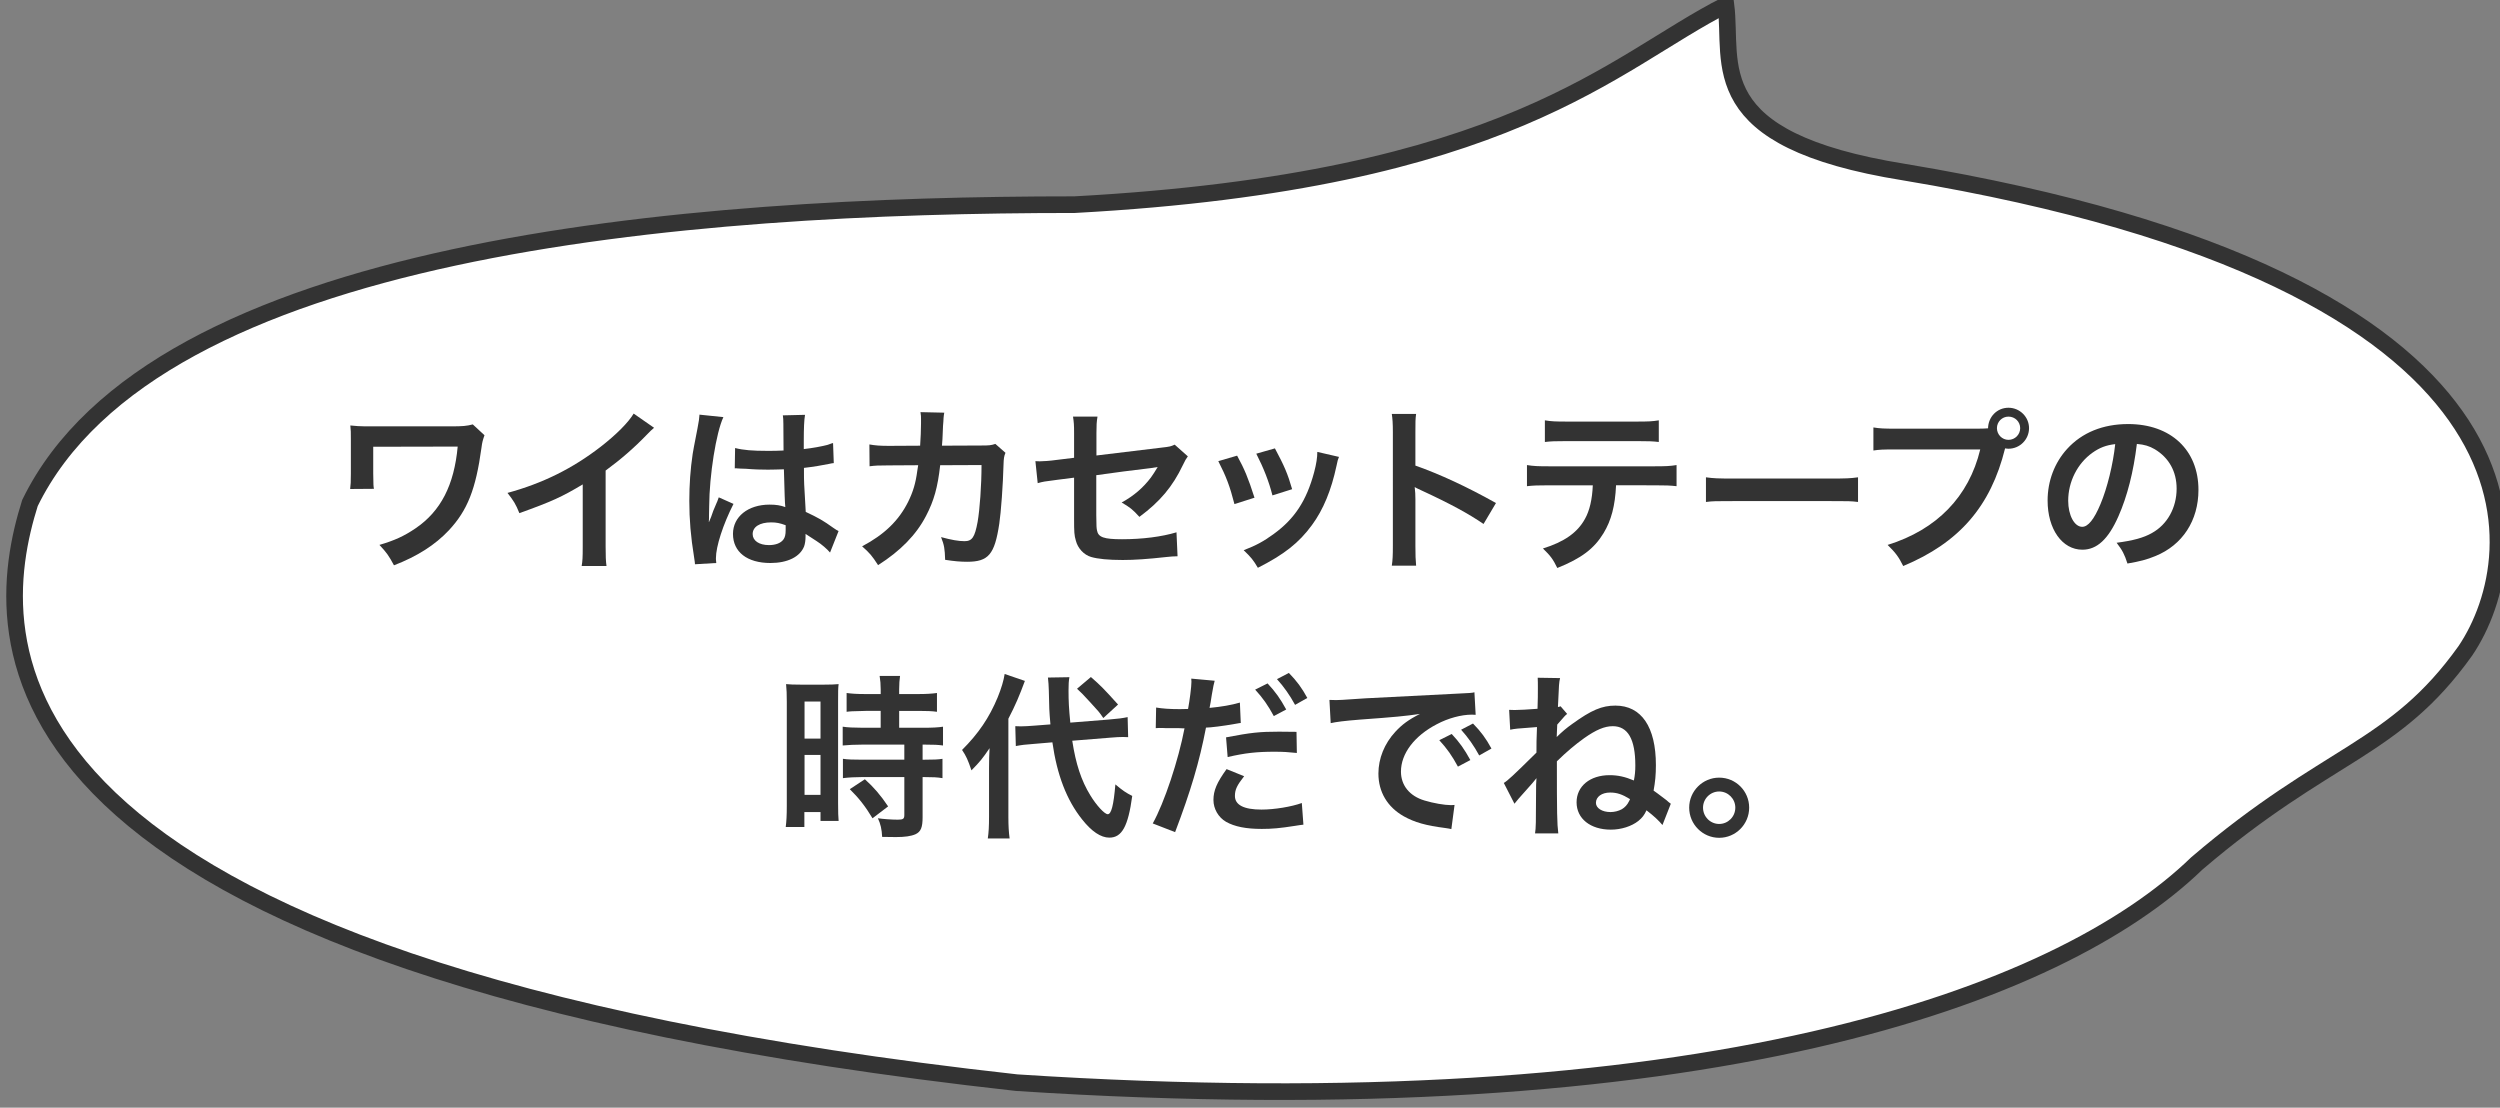
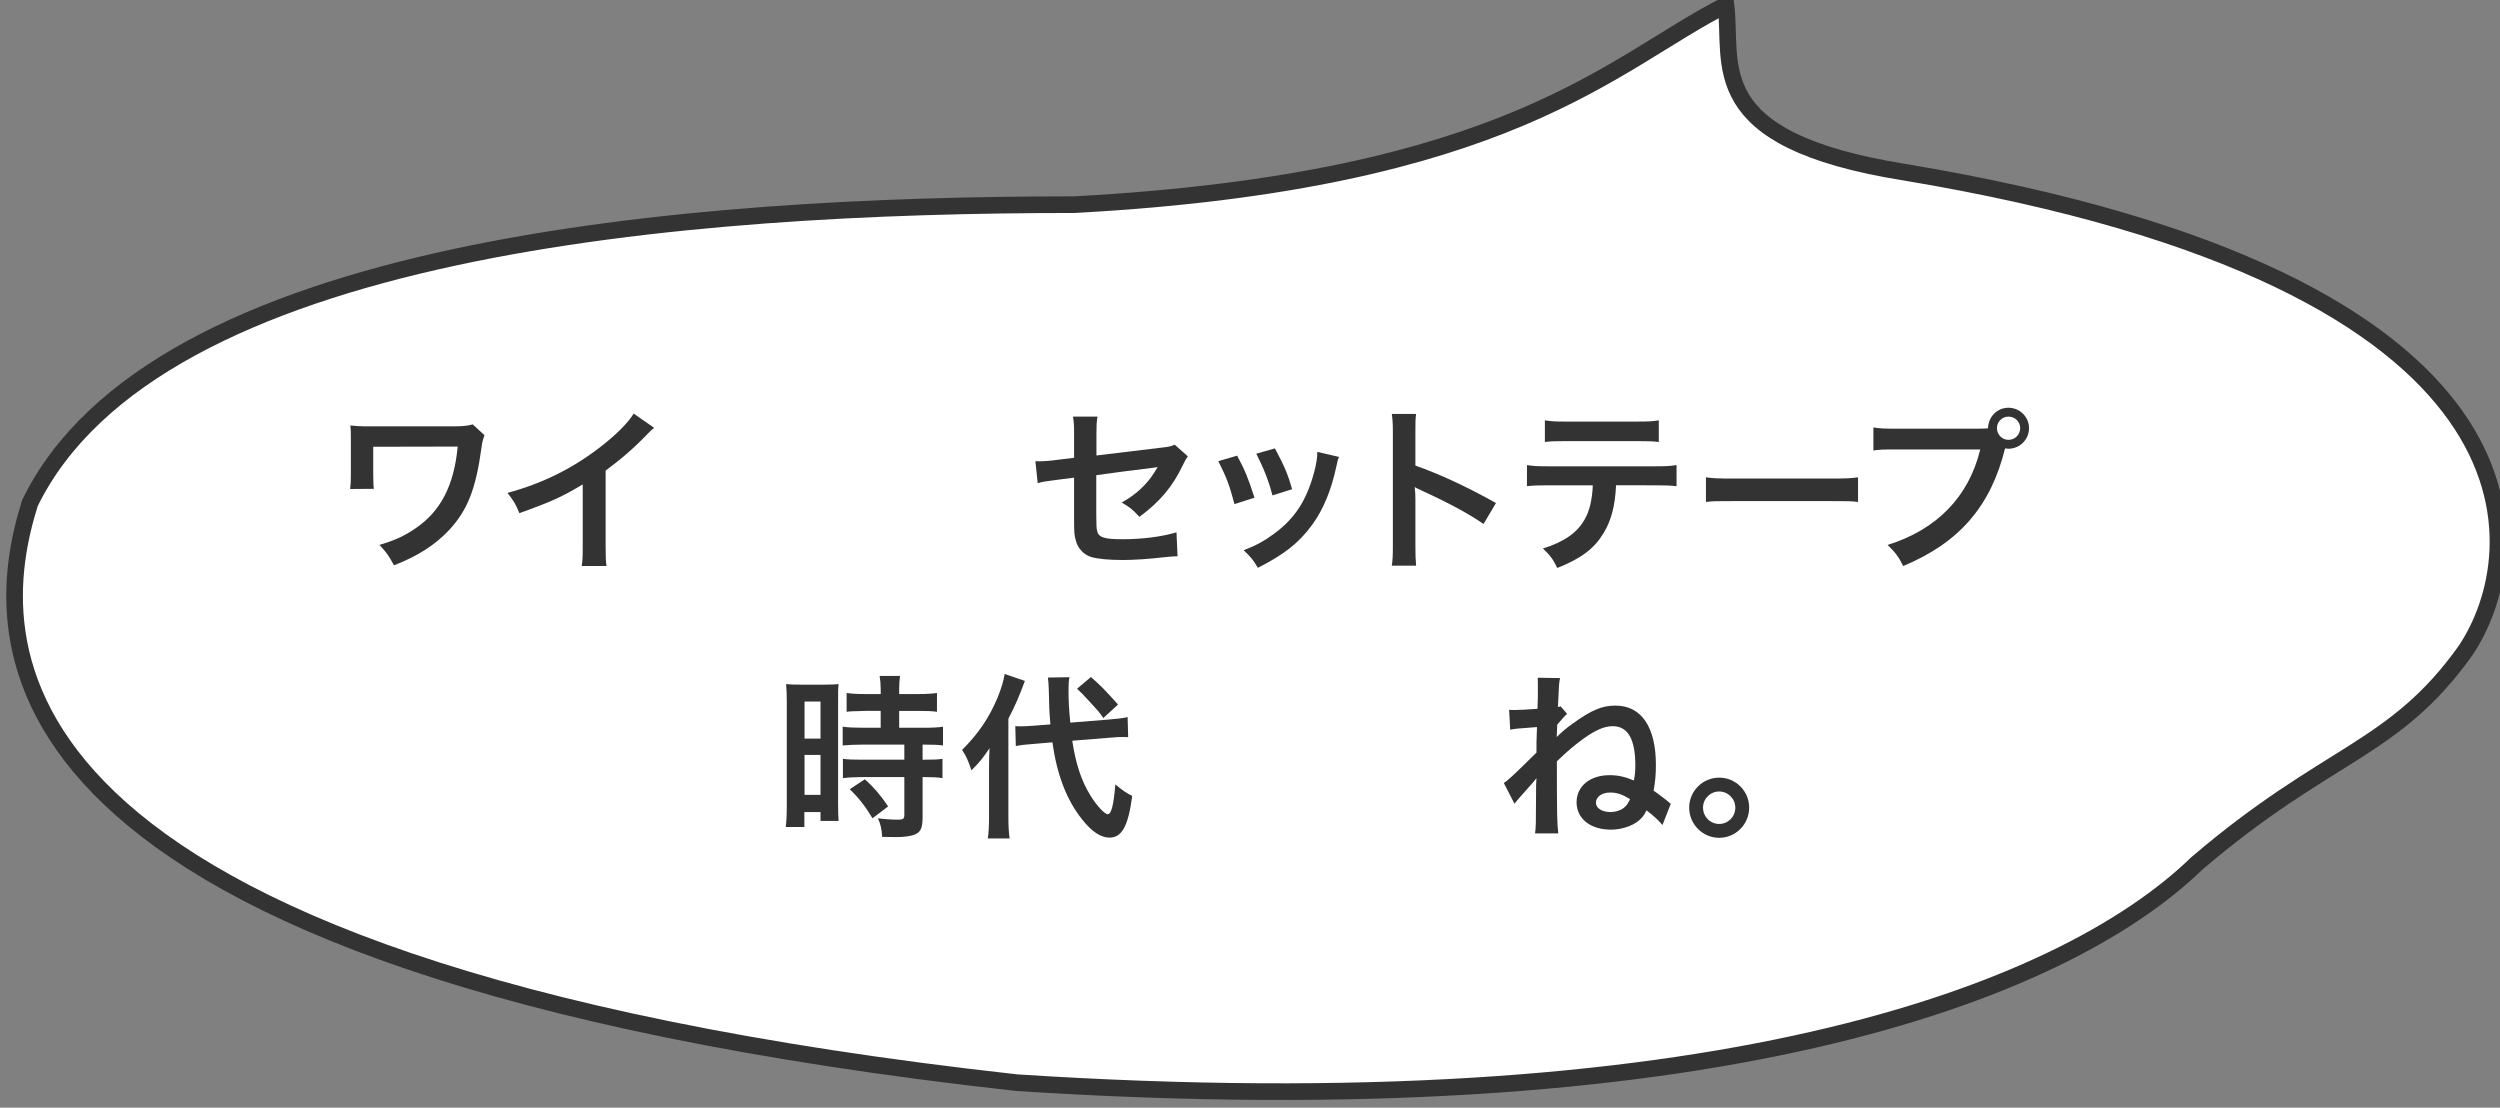
<svg xmlns="http://www.w3.org/2000/svg" version="1.1" id="レイヤー_1" x="0px" y="0px" width="225.49px" height="99.91px" viewBox="0 0 225.49 99.91" style="enable-background:new 0 0 225.49 99.91;" xml:space="preserve">
  <rect x="0" y="0" width="225.49" height="99.91" fill="#808080" stroke="none" />
  <style type="text/css">
	.st0{fill:#FFFFFF;}
	.st1{fill:none;stroke:#333333;stroke-width:1.5;stroke-miterlimit:10;}
	.st2{fill:#333333;}
</style>
  <g>
    <g>
      <path class="st0" d="M171.761,15.528c-18.306-2.931-15.424-9.732-16.086-15.078    c-10.296,5.219-19.449,15.877-58.753,18.009c-34.996,0-82.915,3.731-94.221,26.913    c-3.769,11.991-6.687,41.674,88.993,52.279c62.073,4.05,94.065-7.78,106.448-19.771    c11.845-10.126,17.767-10.126,24.228-19.185C228.294,49.902,230.986,25.388,171.761,15.528z" />
    </g>
    <g>
      <path class="st0" d="M171.761,15.528c-18.306-2.931-15.424-9.732-16.086-15.078    c-10.296,5.219-19.449,15.877-58.753,18.009c-34.996,0-82.915,3.731-94.221,26.913    c-3.769,11.991-6.687,41.674,88.993,52.279c62.073,4.05,94.065-7.78,106.448-19.771    c11.845-10.126,17.767-10.126,24.228-19.185C228.294,49.902,230.986,25.388,171.761,15.528z" />
    </g>
    <g>
      <path class="st1" d="M171.761,15.528c-18.306-2.931-15.424-9.732-16.086-15.078    c-10.296,5.219-19.449,15.877-58.753,18.009c-34.996,0-82.915,3.731-94.221,26.913    c-3.769,11.991-6.687,41.674,88.993,52.279c62.073,4.05,94.065-7.78,106.448-19.771    c11.845-10.126,17.767-10.126,24.228-19.185C228.294,49.902,230.986,25.388,171.761,15.528z" />
    </g>
  </g>
  <g>
    <path class="st2" d="M43.699,39.257c-0.16,0.464-0.208,0.624-0.273,1.136c-0.512,3.746-1.264,5.634-2.929,7.427   c-1.248,1.329-2.849,2.353-4.962,3.169c-0.464-0.865-0.656-1.137-1.312-1.841c1.361-0.4,2.209-0.785,3.249-1.489   c2.289-1.553,3.489-3.906,3.81-7.379l-7.619,0.016v2.385c0.016,1.137,0.016,1.137,0.064,1.409l-2.145,0.016   c0.048-0.384,0.064-0.656,0.064-1.377v-3.057c0-0.672,0-0.864-0.048-1.296c0.432,0.048,0.944,0.08,1.329,0.08   h7.747c1.072,0,1.409-0.032,1.969-0.176L43.699,39.257z" />
    <path class="st2" d="M58.995,38.585c-0.273,0.24-0.352,0.304-0.592,0.56c-1.201,1.248-2.401,2.289-3.778,3.297   v6.835c0,0.88,0.016,1.345,0.08,1.776h-2.241c0.08-0.464,0.096-0.784,0.096-1.728v-5.634   c-1.873,1.121-2.769,1.537-5.714,2.593c-0.336-0.833-0.512-1.105-1.073-1.825   c3.169-0.864,5.858-2.193,8.404-4.162c1.424-1.105,2.513-2.209,2.977-2.993L58.995,38.585z" />
-     <path class="st2" d="M62.685,50.894c-0.016-0.16-0.016-0.256-0.08-0.625c-0.304-1.873-0.432-3.409-0.432-5.09   c0-1.44,0.096-2.849,0.304-4.242c0.08-0.48,0.08-0.48,0.432-2.289c0.112-0.56,0.176-1.024,0.176-1.185   c0-0.016,0-0.032,0-0.064l2.161,0.224c-0.656,1.393-1.265,5.25-1.281,8.035c-0.016,0.577-0.016,0.577-0.016,0.833   c0,0.112,0,0.112,0,0.256c0,0.128,0,0.16-0.016,0.336h0.016c0.08-0.176,0.08-0.176,0.192-0.464   c0.032-0.112,0.112-0.288,0.192-0.544c0.144-0.336,0.144-0.336,0.304-0.72c0.032-0.048,0.048-0.096,0.192-0.497   l1.329,0.592c-0.944,1.857-1.585,3.842-1.585,4.898c0,0.112,0,0.128,0.032,0.432L62.685,50.894z M66.303,40.41   c0.752,0.192,1.585,0.256,2.897,0.256c0.56,0,0.912,0,1.473-0.032c0-0.944-0.016-1.745-0.016-2.401   c0-0.352-0.016-0.592-0.048-0.769l2.001-0.048c-0.08,0.448-0.112,1.216-0.112,2.353c0,0.176,0,0.416,0,0.736   c0.832-0.096,1.537-0.224,2.161-0.384c0.096-0.032,0.096-0.032,0.352-0.128l0.128-0.032l0.065,1.809   c-0.16,0.016-0.176,0.016-0.464,0.08c-0.544,0.112-1.377,0.256-2.225,0.352c0,0.144,0,0.144,0,0.352   c0,0.896,0,0.928,0.16,3.617c1.152,0.544,1.553,0.769,2.513,1.457c0.208,0.144,0.288,0.192,0.448,0.272   l-0.769,1.937c-0.272-0.32-0.752-0.736-1.2-1.024c-0.544-0.352-0.913-0.592-1.009-0.656   c0,0.096,0,0.128,0,0.224c0,0.352-0.048,0.672-0.128,0.896c-0.368,0.944-1.489,1.504-3.041,1.504   c-2.097,0-3.377-0.992-3.377-2.625c0-1.552,1.36-2.641,3.297-2.641c0.592,0,0.992,0.065,1.424,0.224   c-0.048-0.4-0.064-1.184-0.128-3.409c-0.64,0.016-1.024,0.032-1.44,0.032c-0.592,0-1.232-0.016-1.985-0.08   c-0.224,0-0.4-0.016-0.48-0.016c-0.144-0.016-0.24-0.016-0.272-0.016c-0.08-0.016-0.128-0.016-0.16-0.016   c-0.016,0-0.048,0-0.096,0.016L66.303,40.41z M69.552,47.117c-1.024,0-1.665,0.4-1.665,1.056   c0,0.592,0.576,0.993,1.472,0.993c0.592,0,1.057-0.176,1.297-0.497c0.144-0.192,0.208-0.432,0.208-0.864   c0-0.176,0-0.432,0-0.432C70.336,47.181,70.032,47.117,69.552,47.117z" />
-     <path class="st2" d="M90.69,40.842c-0.128,0.288-0.16,0.512-0.176,1.073c-0.048,1.809-0.224,4.273-0.384,5.33   c-0.416,2.769-0.977,3.425-2.897,3.425c-0.608,0-1.152-0.048-1.985-0.176c-0.032-1.008-0.08-1.312-0.368-2.049   c0.944,0.256,1.585,0.368,2.113,0.368c0.689,0,0.929-0.352,1.185-1.745c0.192-1.105,0.352-3.281,0.352-5.122   l-3.729,0.016c-0.224,2.001-0.56,3.201-1.28,4.578c-0.88,1.697-2.305,3.153-4.322,4.434   c-0.544-0.849-0.769-1.105-1.44-1.697c2.001-1.057,3.313-2.321,4.162-4.034c0.432-0.88,0.672-1.665,0.816-2.785   c0.032-0.224,0.064-0.384,0.08-0.496l-2.657,0.016c-0.977,0-1.201,0.016-1.729,0.08l-0.016-1.969   c0.544,0.096,0.976,0.128,1.776,0.128l2.801-0.016c0.048-0.608,0.08-1.537,0.08-2.001v-0.4   c0-0.208,0-0.336-0.048-0.625l2.144,0.048c-0.032,0.208-0.048,0.272-0.064,0.496c0,0.096-0.016,0.192-0.016,0.304   c-0.032,0.336-0.032,0.336-0.064,1.169c-0.016,0.352-0.016,0.496-0.064,1.008l3.554-0.016   c0.72,0,0.864-0.016,1.264-0.144L90.69,40.842z" />
    <path class="st2" d="M107.139,41.162c-0.192,0.272-0.224,0.32-0.448,0.784c-0.928,1.953-2.065,3.297-3.921,4.674   c-0.625-0.688-0.864-0.864-1.601-1.296c1.105-0.608,1.937-1.329,2.641-2.257c0.224-0.32,0.32-0.464,0.608-0.944   c-0.256,0.048-0.368,0.064-0.608,0.096c-1.617,0.192-3.266,0.4-4.93,0.641V46.46   c0.016,1.105,0.016,1.105,0.064,1.377c0.112,0.624,0.625,0.8,2.257,0.8c1.841,0,3.585-0.224,4.914-0.625   l0.096,2.161c-0.432,0.016-0.56,0.016-0.977,0.064c-1.728,0.192-2.913,0.272-3.97,0.272   c-1.296,0-2.241-0.096-2.849-0.272c-0.656-0.192-1.2-0.784-1.377-1.473c-0.144-0.496-0.16-0.736-0.16-2.017   V43.083l-1.504,0.192c-1.248,0.16-1.248,0.16-1.777,0.304l-0.208-1.985c0.176,0.016,0.304,0.016,0.384,0.016   c0.288,0,0.976-0.048,1.408-0.112l1.697-0.208v-2.193c0-0.8-0.016-0.977-0.096-1.52h2.208   c-0.08,0.464-0.096,0.8-0.096,1.489v2.017l5.826-0.704c0.849-0.096,0.864-0.112,1.232-0.273L107.139,41.162z" />
    <path class="st2" d="M111.583,41.098c0.672,1.232,0.992,2.001,1.568,3.793l-1.809,0.576   c-0.416-1.617-0.736-2.465-1.456-3.873L111.583,41.098z M120.77,41.21c-0.096,0.24-0.128,0.32-0.225,0.816   c-0.464,2.177-1.185,3.938-2.209,5.33c-1.184,1.617-2.513,2.657-4.881,3.857   c-0.416-0.704-0.608-0.944-1.28-1.585c1.12-0.432,1.776-0.784,2.721-1.473c1.872-1.36,2.944-2.993,3.633-5.554   c0.208-0.784,0.288-1.344,0.288-1.841L120.77,41.21z M114.992,40.442c0.849,1.585,1.152,2.289,1.553,3.681   l-1.777,0.56c-0.304-1.217-0.784-2.449-1.456-3.762L114.992,40.442z" />
    <path class="st2" d="M125.535,51.022c0.08-0.512,0.096-0.944,0.096-1.792V38.969c0-0.784-0.032-1.201-0.096-1.633   h2.192c-0.064,0.48-0.064,0.689-0.064,1.681v2.978c2.192,0.768,4.706,1.937,7.267,3.377l-1.12,1.889   c-1.329-0.913-2.993-1.825-5.667-3.058c-0.368-0.176-0.416-0.192-0.544-0.272c0.048,0.448,0.065,0.64,0.065,1.088   v4.226c0,0.833,0.016,1.248,0.064,1.776H125.535z" />
    <path class="st2" d="M145.761,43.771c-0.08,1.841-0.432,3.169-1.12,4.306c-0.849,1.409-2.017,2.289-4.178,3.153   c-0.4-0.816-0.608-1.088-1.297-1.76c1.921-0.592,3.122-1.44,3.794-2.673c0.416-0.736,0.656-1.777,0.704-3.025   h-3.905c-1.089,0-1.457,0.016-2.033,0.08v-1.905c0.608,0.096,0.961,0.112,2.065,0.112h9.363   c1.089,0,1.457-0.016,2.065-0.112v1.905c-0.577-0.064-0.945-0.08-2.033-0.08H145.761z M139.343,37.913   c0.592,0.096,0.912,0.112,2.064,0.112h6.146c1.152,0,1.473-0.016,2.064-0.112v1.953   c-0.527-0.064-0.912-0.08-2.032-0.08h-6.211c-1.12,0-1.504,0.016-2.032,0.08V37.913z" />
    <path class="st2" d="M153.869,43.051c0.705,0.096,1.009,0.112,2.594,0.112h8.531c1.585,0,1.889-0.016,2.593-0.112   v2.225c-0.64-0.08-0.816-0.08-2.608-0.08h-8.5c-1.793,0-1.969,0-2.609,0.08V43.051z" />
    <path class="st2" d="M178.37,38.665c0.48,0,0.673-0.016,0.944-0.032c0.017-1.04,0.816-1.856,1.841-1.856   s1.856,0.832,1.856,1.841c0,1.024-0.832,1.856-1.856,1.856c-0.096,0-0.192-0.016-0.304-0.032   c-1.297,5.234-4.13,8.499-9.188,10.612c-0.416-0.832-0.688-1.2-1.408-1.904c4.434-1.377,7.331-4.354,8.355-8.612   h-7.619c-1.185,0-1.488,0.016-2.017,0.096v-2.081c0.576,0.096,0.96,0.112,2.049,0.112H178.37z M180.115,38.617   c0,0.576,0.464,1.056,1.04,1.056c0.593,0,1.057-0.48,1.057-1.056s-0.464-1.04-1.057-1.04   C180.579,37.577,180.115,38.041,180.115,38.617z" />
-     <path class="st2" d="M191.072,46.572c-0.912,2.065-1.937,3.009-3.249,3.009c-1.824,0-3.137-1.857-3.137-4.434   c0-1.761,0.624-3.409,1.761-4.658c1.344-1.473,3.232-2.241,5.506-2.241c3.842,0,6.339,2.337,6.339,5.939   c0,2.769-1.441,4.978-3.89,5.97c-0.769,0.32-1.393,0.48-2.514,0.672c-0.272-0.849-0.464-1.201-0.977-1.873   c1.473-0.192,2.434-0.448,3.186-0.88c1.393-0.768,2.226-2.289,2.226-4.002c0-1.537-0.689-2.785-1.97-3.553   c-0.496-0.288-0.912-0.416-1.616-0.48C192.434,42.555,191.873,44.764,191.072,46.572z M188.72,40.842   c-1.345,0.96-2.177,2.609-2.177,4.322c0,1.312,0.56,2.353,1.265,2.353c0.528,0,1.072-0.672,1.648-2.049   c0.608-1.44,1.137-3.602,1.328-5.41C189.952,40.154,189.376,40.378,188.72,40.842z" />
    <path class="st2" d="M70.966,63.321c0-0.721-0.016-1.137-0.065-1.617c0.352,0.032,0.656,0.049,1.409,0.049h1.937   c0.72,0,1.008-0.017,1.393-0.049c-0.048,0.368-0.048,0.656-0.048,1.585v9.155c0,0.849,0.016,1.201,0.048,1.602   h-1.633v-0.801h-1.456v1.345h-1.681c0.064-0.496,0.096-1.057,0.096-1.905V63.321z M72.567,66.618h1.44v-3.345   h-1.44V66.618z M72.567,71.692h1.44v-3.602h-1.44V71.692z M78.073,64.121c-1.328,0.032-1.328,0.032-1.712,0.08   v-1.696c0.448,0.064,0.96,0.096,1.665,0.096h1.409v-0.432c0-0.448-0.032-0.801-0.096-1.201h1.841   c-0.048,0.368-0.08,0.705-0.08,1.201v0.432h1.745c0.689,0,1.217-0.032,1.665-0.096v1.696   c-0.448-0.064-0.928-0.08-1.648-0.08h-1.761v1.52h2.209c0.768,0,1.344-0.031,1.745-0.096v1.696   c-0.432-0.064-0.864-0.079-1.569-0.079h-0.272v1.36h0.208c0.769,0,1.201-0.017,1.585-0.08v1.744   c-0.464-0.08-0.865-0.096-1.585-0.096h-0.208v3.617c0,0.929-0.16,1.312-0.64,1.537   c-0.4,0.176-0.96,0.256-1.761,0.256c-0.144,0-0.144,0-1.248-0.016c-0.032-0.689-0.144-1.169-0.384-1.681   c0.4,0.064,1.232,0.128,1.793,0.128c0.496,0,0.592-0.08,0.592-0.433v-3.409h-3.826   c-0.592,0-1.201,0.032-1.713,0.096v-1.744c0.416,0.064,0.913,0.08,1.745,0.08h3.793v-1.36H77.769   c-0.672,0-1.265,0.031-1.761,0.079v-1.696c0.4,0.065,1.008,0.096,1.776,0.096h1.649v-1.52H78.073z    M78.697,73.806c-0.64-1.073-1.248-1.841-2.049-2.625l1.36-0.896c0.785,0.704,1.425,1.44,2.097,2.448   L78.697,73.806z" />
    <path class="st2" d="M89.207,69.323c0-0.816,0.016-1.232,0.048-1.841c-0.64,0.944-0.864,1.217-1.633,2.001   c-0.32-0.944-0.48-1.296-0.848-1.841c1.473-1.473,2.449-2.897,3.217-4.754c0.32-0.784,0.544-1.536,0.625-2.097   l1.825,0.624c-0.497,1.345-0.849,2.177-1.489,3.41v8.867c0,0.784,0.032,1.345,0.112,1.937h-1.969   c0.08-0.544,0.112-1.072,0.112-1.969V69.323z M96.713,66.811c0.32,2.097,0.816,3.602,1.633,4.93   c0.544,0.896,1.28,1.697,1.568,1.697c0.32,0,0.528-0.784,0.689-2.689c0.64,0.544,0.977,0.769,1.52,1.04   c-0.368,2.737-0.928,3.762-2.064,3.762c-0.769,0-1.601-0.56-2.449-1.633c-1.409-1.761-2.273-4.033-2.689-6.963   l-1.697,0.144c-0.704,0.048-1.105,0.096-1.601,0.192l-0.048-1.793c0.256,0.016,0.384,0.016,0.497,0.016   c0.304,0,0.816-0.031,1.216-0.064l1.456-0.112c-0.112-1.28-0.112-1.44-0.144-3.041   c0-0.32-0.048-0.912-0.08-1.185l1.937-0.032c-0.064,0.336-0.08,0.656-0.08,1.2   c0,0.944,0.032,1.617,0.16,2.897l3.425-0.273c0.944-0.079,1.296-0.128,1.745-0.224l0.048,1.809   c-0.256-0.016-0.368-0.016-0.464-0.016c-0.256,0-0.656,0.016-1.185,0.064L96.713,66.811z M98.394,61.065   c0.896,0.784,1.105,0.992,2.449,2.481l-1.329,1.217c-0.368-0.544-0.448-0.624-1.169-1.408   c-0.752-0.816-0.752-0.816-1.201-1.233L98.394,61.065z" />
-     <path class="st2" d="M104.278,63.817c0.576,0.096,1.216,0.144,2.145,0.144c0.192,0,0.368,0,0.736-0.016   c0.144-0.769,0.304-2.001,0.304-2.449c0-0.064,0-0.16-0.016-0.288l2.113,0.192   c-0.096,0.352-0.112,0.432-0.256,1.248c-0.032,0.192-0.064,0.417-0.112,0.705c-0.016,0.08-0.048,0.208-0.096,0.496   c1.04-0.097,1.985-0.257,2.737-0.48l0.08,1.841c-0.08,0.016-0.128,0.016-0.144,0.016l-0.368,0.065   c-1.073,0.192-2.241,0.336-2.626,0.336c-0.592,3.089-1.392,5.763-2.785,9.428l-2.017-0.784   c1.04-1.856,2.321-5.714,2.865-8.579c-0.08,0-0.144,0-0.16,0l-0.352-0.017h-0.769c-0.016,0-0.16,0-0.368,0   c-0.224-0.016-0.513-0.016-0.641-0.016c-0.08,0-0.16,0-0.304,0.016L104.278,63.817z M112.217,70.012   c-0.64,0.816-0.832,1.2-0.832,1.776c0,0.816,0.8,1.233,2.401,1.233c1.168,0,2.705-0.257,3.633-0.593   l0.144,1.953c-0.288,0.031-0.368,0.048-0.784,0.111c-1.329,0.209-2.033,0.273-2.977,0.273   c-1.425,0-2.449-0.208-3.217-0.641c-0.689-0.399-1.137-1.168-1.137-1.969c0-0.848,0.304-1.568,1.185-2.785   L112.217,70.012z M116.971,67.915c-0.768-0.08-1.216-0.112-2.017-0.112c-1.584,0-2.641,0.112-4.225,0.48   l-0.144-1.776c2.257-0.433,3.041-0.513,4.769-0.513c0.48,0,0.849,0,1.585,0.016L116.971,67.915z M114.33,61.641   c0.704,0.752,1.137,1.36,1.681,2.353l-1.12,0.593c-0.528-0.977-0.977-1.617-1.681-2.386L114.33,61.641z    M116.811,63.577c-0.48-0.88-1.009-1.633-1.633-2.321l1.072-0.56c0.72,0.736,1.168,1.345,1.665,2.257   L116.811,63.577z" />
-     <path class="st2" d="M119.91,63.129c0.352,0.016,0.528,0.016,0.607,0.016c0.289,0,0.289,0,2.642-0.159   c1.168-0.065,3.905-0.208,8.18-0.417c1.312-0.064,1.393-0.064,1.648-0.128l0.112,2.033   c-0.177-0.016-0.177-0.016-0.337-0.016c-0.96,0-2.144,0.319-3.169,0.864c-2.033,1.056-3.233,2.656-3.233,4.273   c0,1.248,0.784,2.209,2.129,2.609c0.784,0.239,1.809,0.416,2.385,0.416c0.017,0,0.16,0,0.32-0.017l-0.288,2.177   c-0.208-0.048-0.24-0.048-0.544-0.096c-1.761-0.224-2.769-0.512-3.746-1.057   c-1.473-0.832-2.289-2.192-2.289-3.857c0-1.36,0.545-2.705,1.522-3.762c0.607-0.656,1.184-1.088,2.225-1.616   c-1.297,0.192-2.289,0.288-5.394,0.512c-1.425,0.112-2.161,0.209-2.657,0.32L119.91,63.129z M130.939,66.202   c0.704,0.752,1.137,1.36,1.681,2.353l-1.121,0.592c-0.527-0.977-0.976-1.616-1.681-2.385L130.939,66.202z    M133.419,68.139c-0.479-0.88-1.008-1.632-1.633-2.32l1.073-0.56c0.72,0.736,1.168,1.345,1.664,2.257   L133.419,68.139z" />
    <path class="st2" d="M136.118,64.025c0.256,0.016,0.368,0.016,0.496,0.016c0.384,0,1.265-0.048,2.064-0.111   c0.032-0.944,0.032-1.201,0.032-1.905c0-0.416,0-0.528-0.016-0.896l2.017,0.032   c-0.096,0.448-0.096,0.448-0.192,2.609c0.112-0.017,0.144-0.032,0.24-0.065l0.593,0.689   c-0.177,0.128-0.208,0.176-0.896,0.96l-0.048,1.121c0.512-0.496,0.864-0.801,1.408-1.185   c1.728-1.249,2.673-1.648,3.89-1.648c2.337,0,3.649,1.92,3.649,5.361c0,0.896-0.065,1.522-0.208,2.306   c0.24,0.16,0.352,0.256,1.057,0.784c0.128,0.096,0.128,0.096,0.304,0.256c0.065,0.048,0.08,0.065,0.192,0.144   l-0.753,1.92c-0.352-0.416-0.72-0.768-1.44-1.328c-0.208,0.448-0.384,0.672-0.736,0.961   c-0.608,0.479-1.536,0.784-2.481,0.784c-1.841,0-3.09-0.993-3.09-2.466c0-1.456,1.217-2.448,2.978-2.448   c0.752,0,1.393,0.144,2.192,0.479c0.097-0.496,0.129-0.832,0.129-1.36c0-2.369-0.673-3.537-2.033-3.537   c-0.736,0-1.505,0.32-2.593,1.088c-0.801,0.577-1.569,1.217-2.449,2.081c0,4.706,0.016,5.603,0.128,6.499h-2.097   c0.08-0.593,0.08-0.593,0.096-4.386c0.017-0.24,0.017-0.336,0.032-0.593c-0.16,0.208-0.48,0.593-0.849,0.993   c-0.752,0.832-0.88,0.992-1.136,1.312l-0.961-1.873c0.368-0.225,0.784-0.608,2.945-2.737   c0-0.992,0-0.992,0.048-2.305c-1.937,0.144-1.937,0.144-2.417,0.24L136.118,64.025z M145.226,71.484   c-0.752,0-1.28,0.384-1.28,0.929c0,0.479,0.56,0.832,1.312,0.832c0.352,0,0.736-0.096,1.024-0.256   c0.273-0.16,0.496-0.4,0.641-0.704c0.064-0.112,0.096-0.192,0.096-0.209   C146.315,71.644,145.85,71.484,145.226,71.484z" />
-     <path class="st2" d="M157.768,72.845c0,1.505-1.216,2.722-2.705,2.722c-1.488,0-2.705-1.217-2.705-2.722   c0-1.488,1.217-2.705,2.705-2.705C156.567,70.14,157.768,71.356,157.768,72.845z M153.606,72.845   c0,0.816,0.656,1.473,1.456,1.473c0.801,0,1.457-0.656,1.457-1.473c0-0.8-0.656-1.456-1.457-1.456   C154.263,71.389,153.606,72.045,153.606,72.845z" />
+     <path class="st2" d="M157.768,72.845c0,1.505-1.216,2.722-2.705,2.722c-1.488,0-2.705-1.217-2.705-2.722   c0-1.488,1.217-2.705,2.705-2.705C156.567,70.14,157.768,71.356,157.768,72.845M153.606,72.845   c0,0.816,0.656,1.473,1.456,1.473c0.801,0,1.457-0.656,1.457-1.473c0-0.8-0.656-1.456-1.457-1.456   C154.263,71.389,153.606,72.045,153.606,72.845z" />
  </g>
</svg>